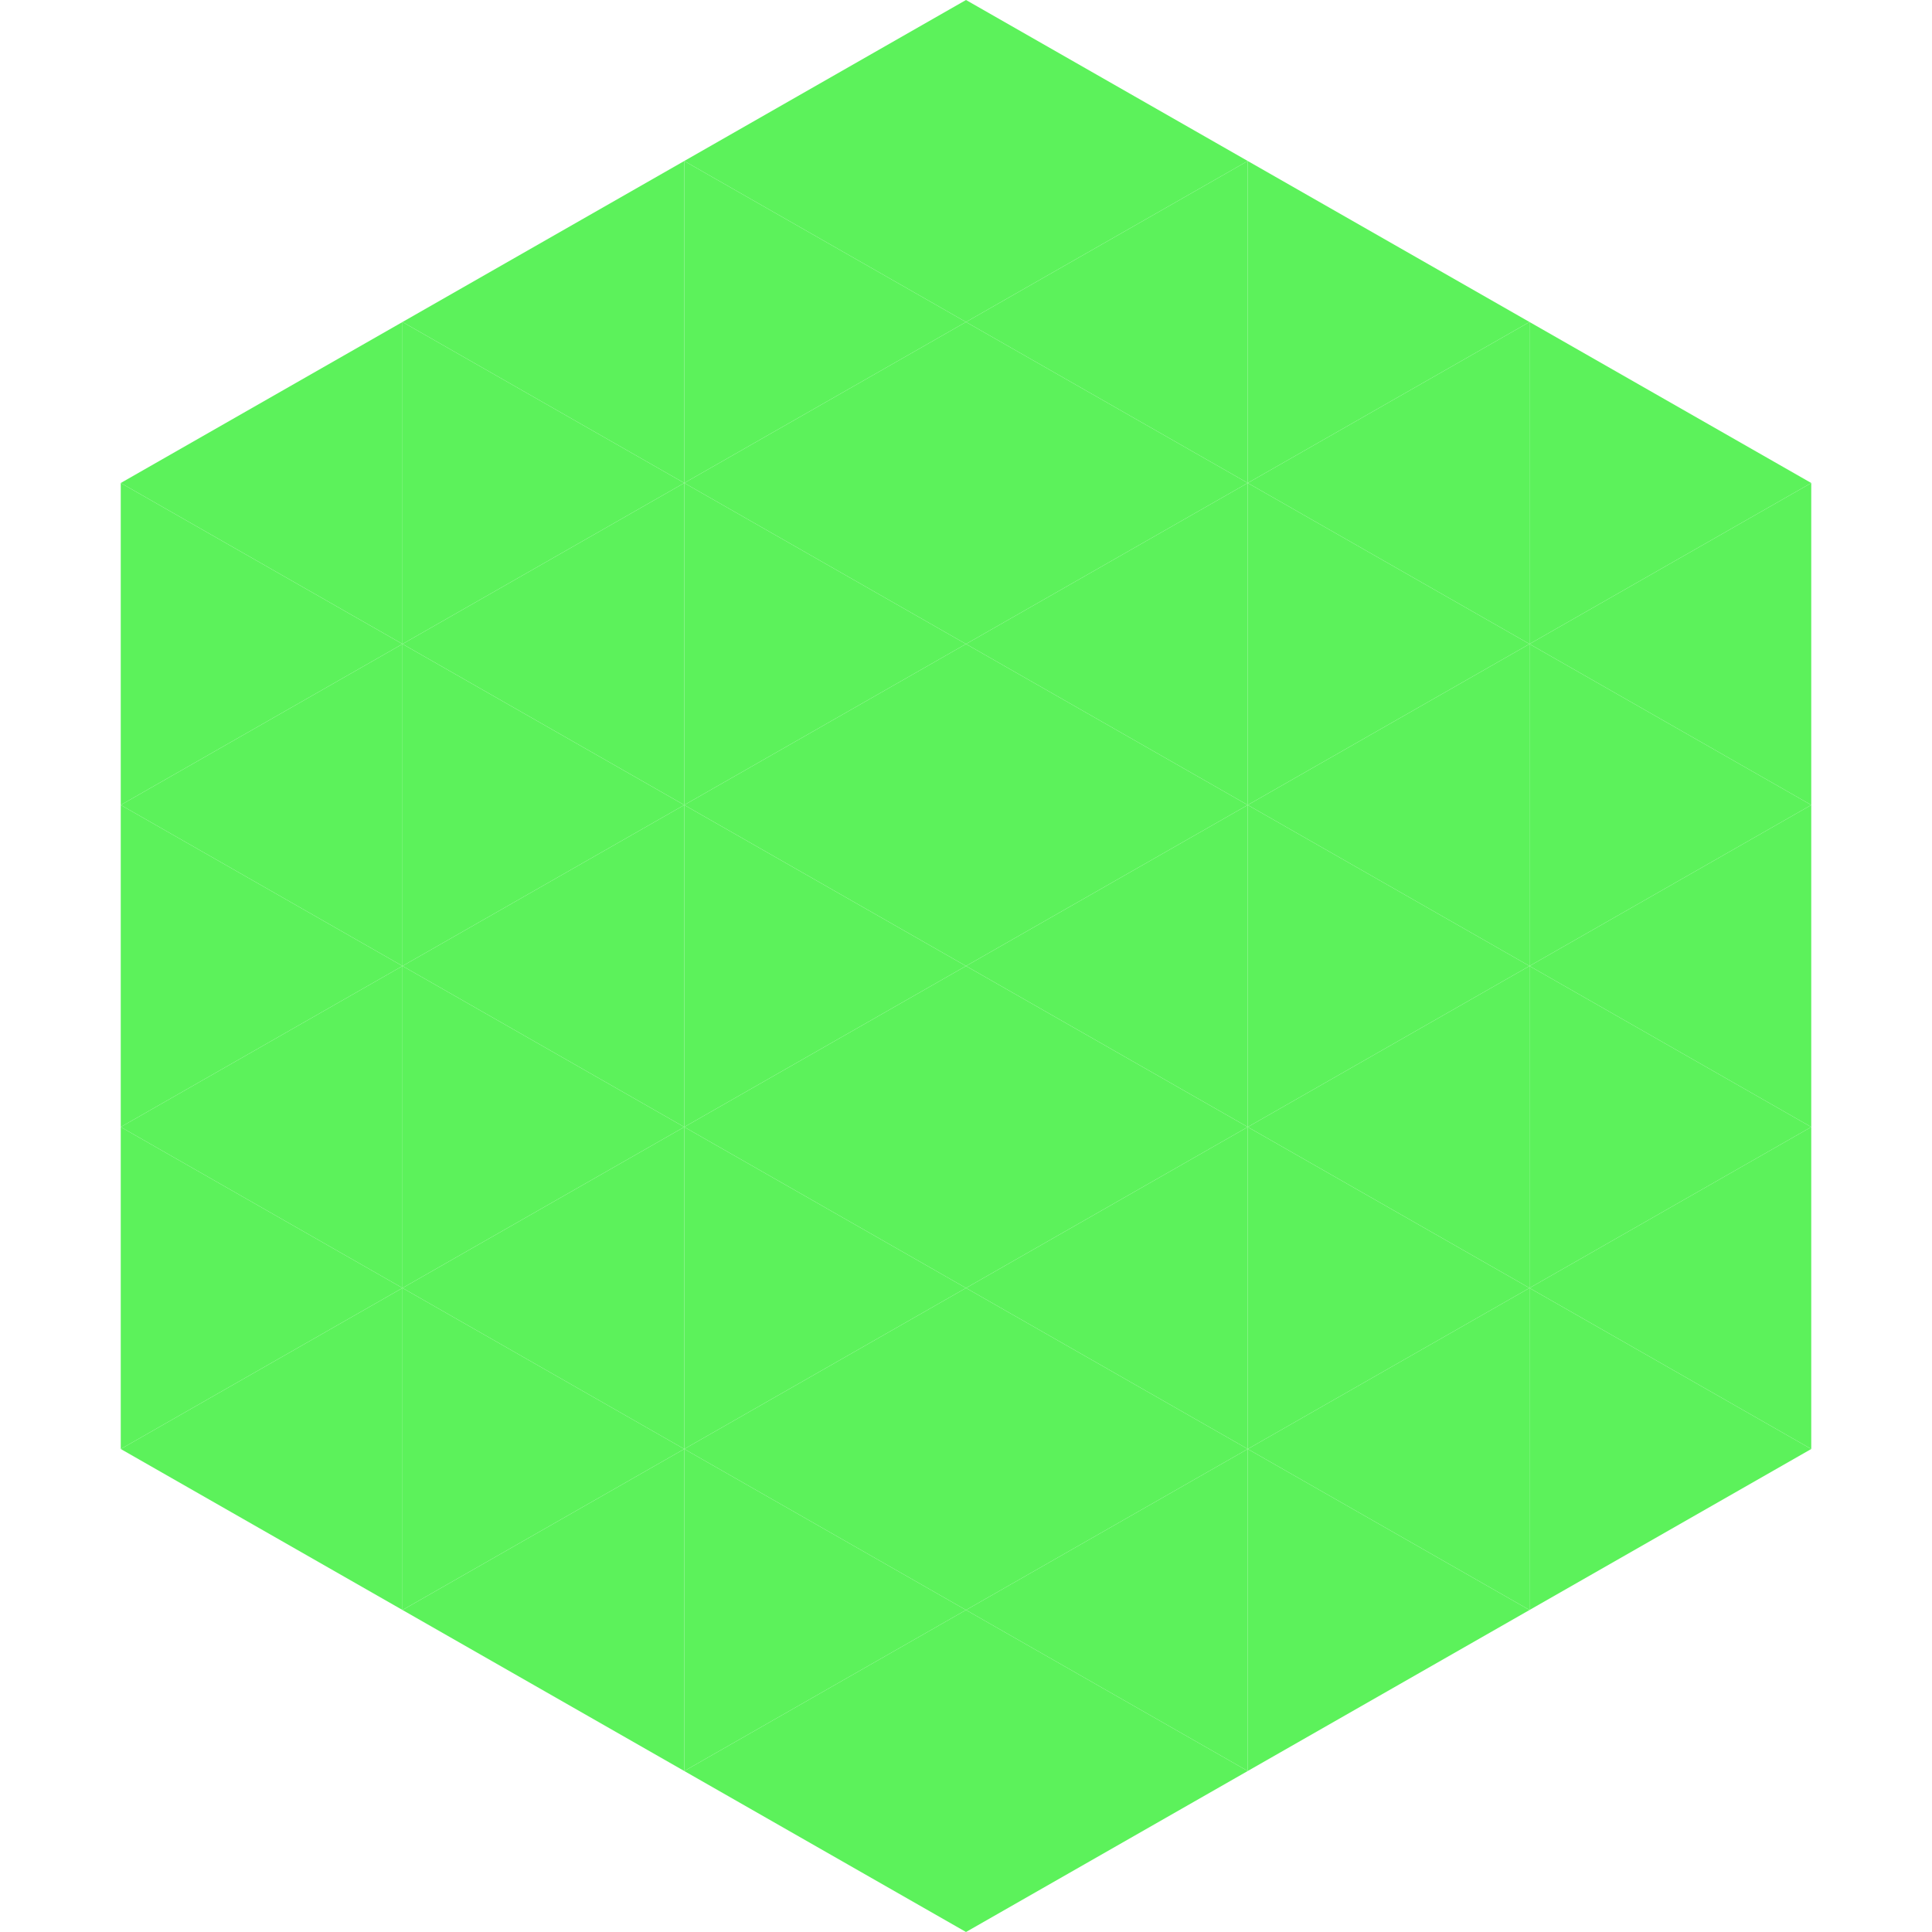
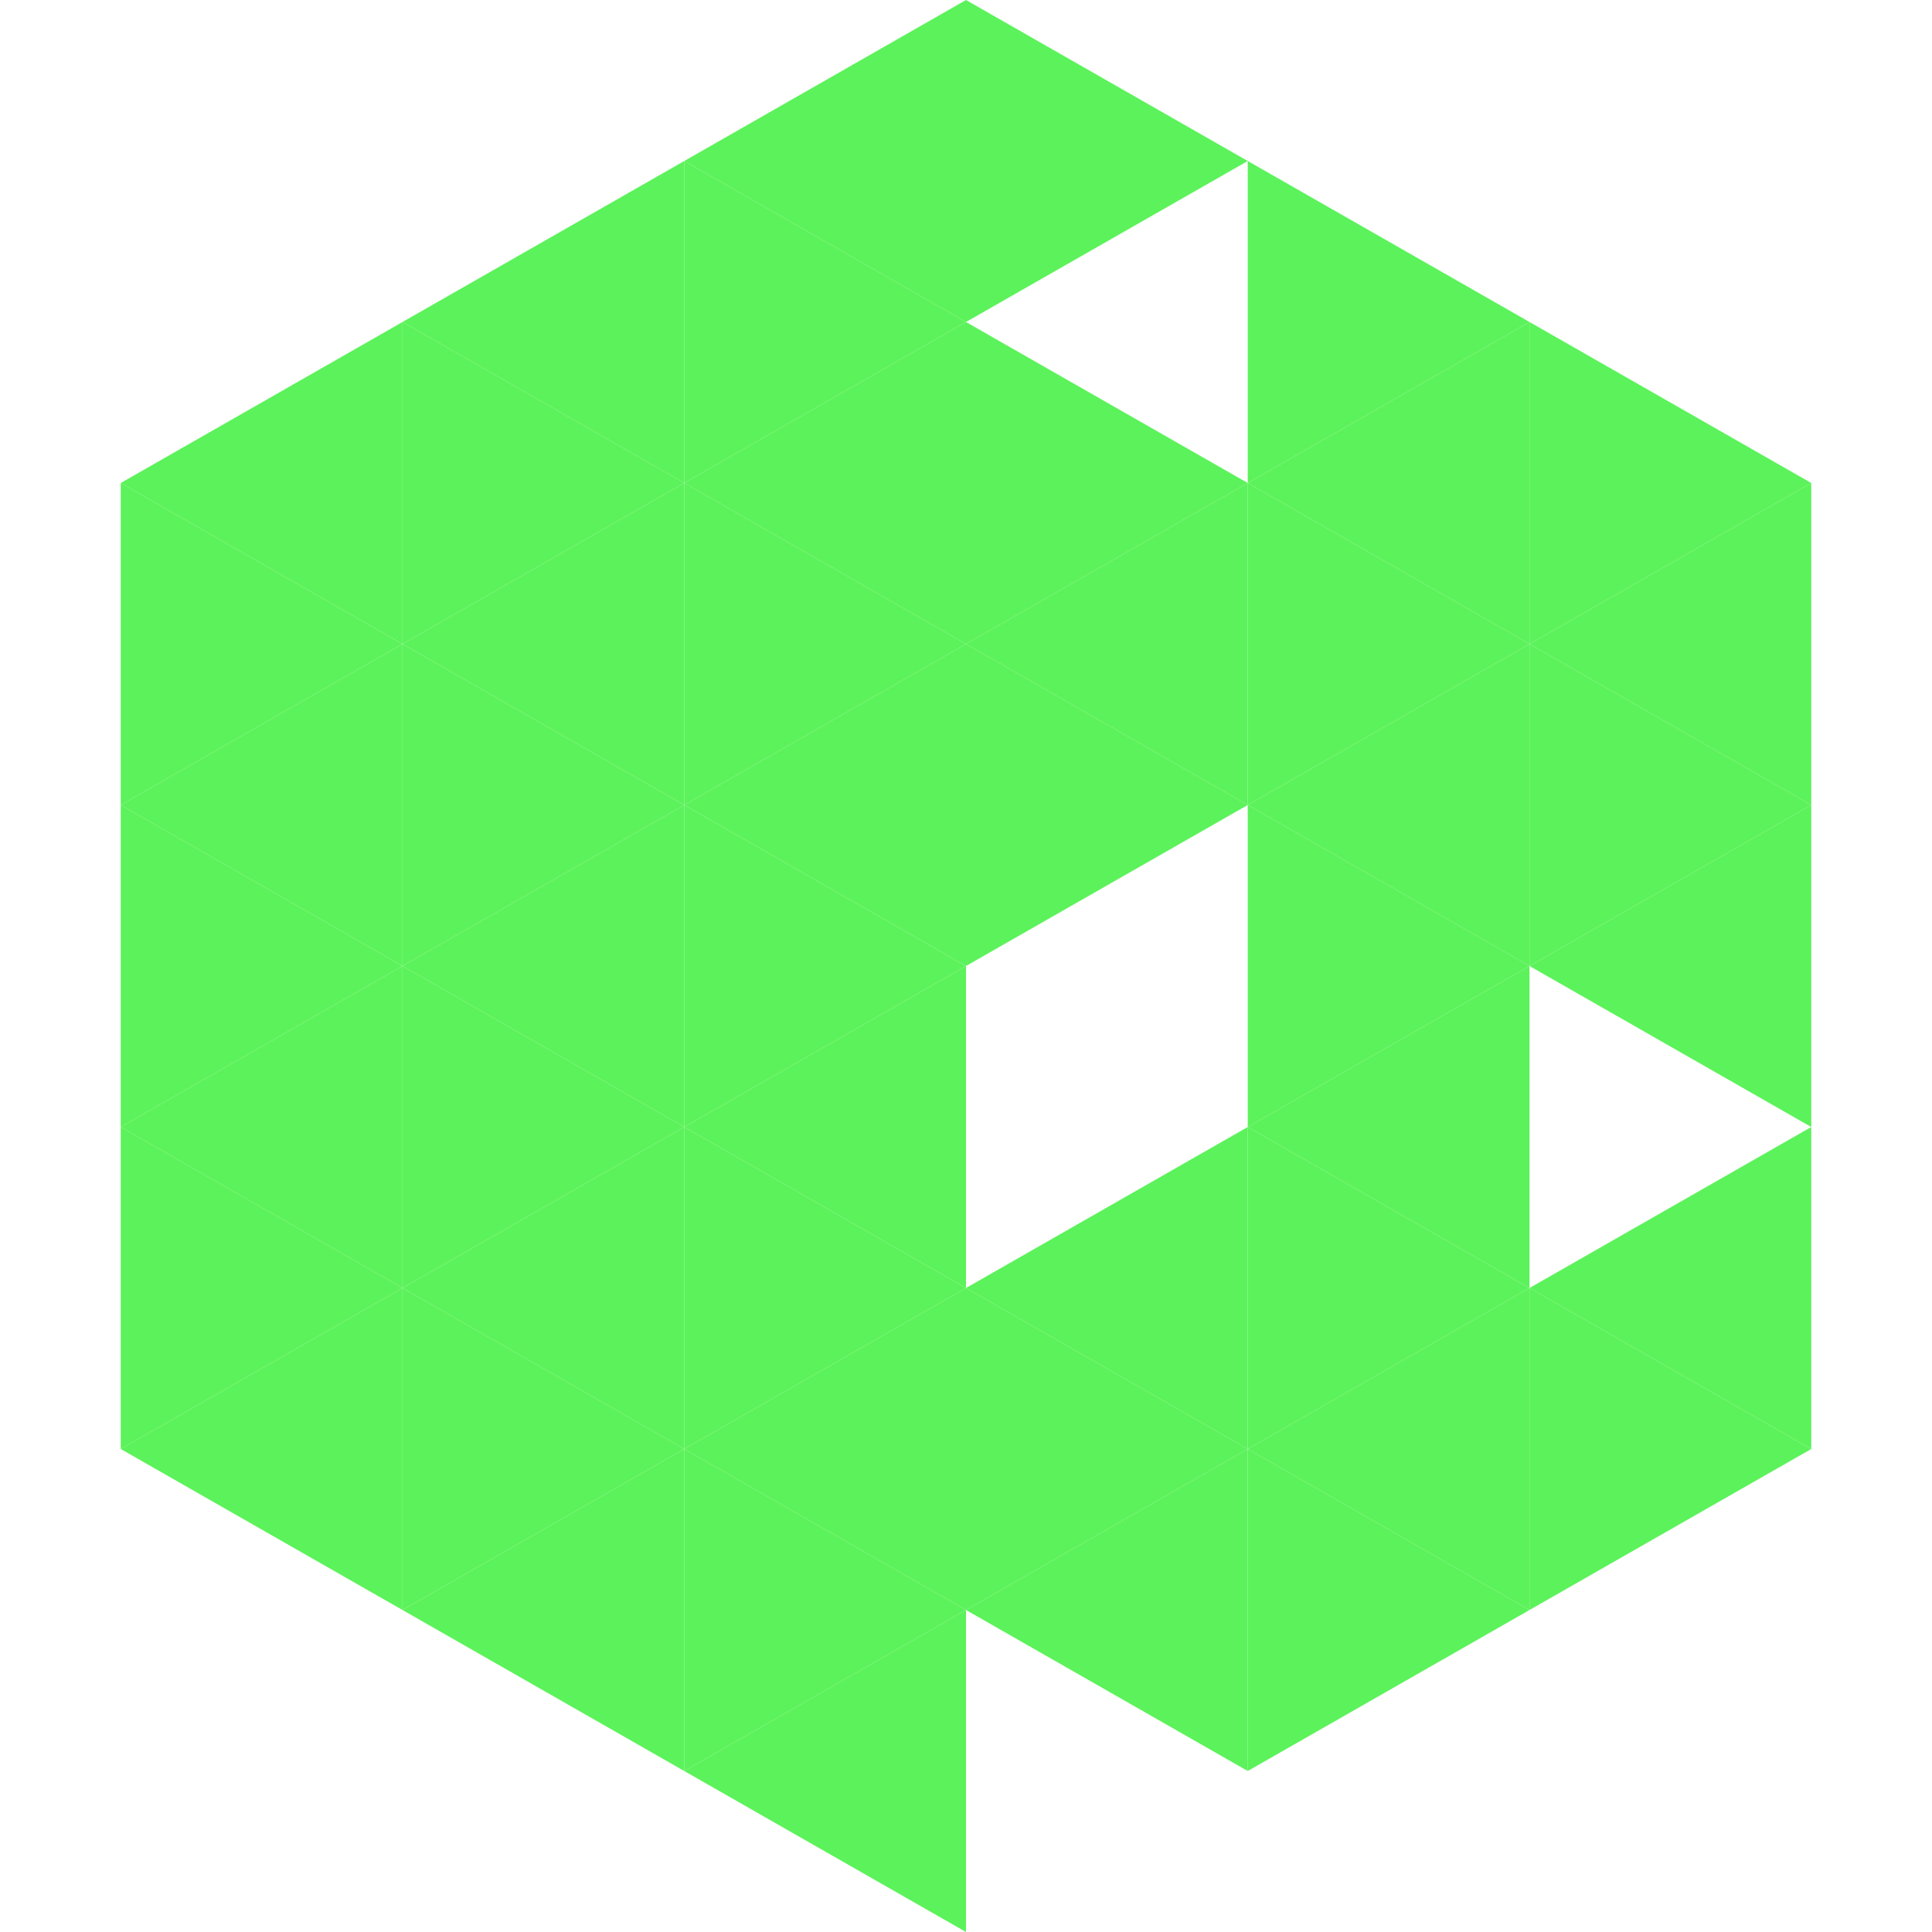
<svg xmlns="http://www.w3.org/2000/svg" width="240" height="240">
  <polygon points="50,40 15,60 50,80" style="fill:rgb(92,242,91)" />
  <polygon points="190,40 225,60 190,80" style="fill:rgb(92,242,91)" />
  <polygon points="15,60 50,80 15,100" style="fill:rgb(92,242,91)" />
  <polygon points="225,60 190,80 225,100" style="fill:rgb(92,242,91)" />
  <polygon points="50,80 15,100 50,120" style="fill:rgb(92,242,91)" />
  <polygon points="190,80 225,100 190,120" style="fill:rgb(92,242,91)" />
  <polygon points="15,100 50,120 15,140" style="fill:rgb(92,242,91)" />
  <polygon points="225,100 190,120 225,140" style="fill:rgb(92,242,91)" />
  <polygon points="50,120 15,140 50,160" style="fill:rgb(92,242,91)" />
-   <polygon points="190,120 225,140 190,160" style="fill:rgb(92,242,91)" />
  <polygon points="15,140 50,160 15,180" style="fill:rgb(92,242,91)" />
  <polygon points="225,140 190,160 225,180" style="fill:rgb(92,242,91)" />
  <polygon points="50,160 15,180 50,200" style="fill:rgb(92,242,91)" />
  <polygon points="190,160 225,180 190,200" style="fill:rgb(92,242,91)" />
  <polygon points="15,180 50,200 15,220" style="fill:rgb(255,255,255); fill-opacity:0" />
  <polygon points="225,180 190,200 225,220" style="fill:rgb(255,255,255); fill-opacity:0" />
  <polygon points="50,0 85,20 50,40" style="fill:rgb(255,255,255); fill-opacity:0" />
  <polygon points="190,0 155,20 190,40" style="fill:rgb(255,255,255); fill-opacity:0" />
  <polygon points="85,20 50,40 85,60" style="fill:rgb(92,242,91)" />
  <polygon points="155,20 190,40 155,60" style="fill:rgb(92,242,91)" />
  <polygon points="50,40 85,60 50,80" style="fill:rgb(92,242,91)" />
  <polygon points="190,40 155,60 190,80" style="fill:rgb(92,242,91)" />
  <polygon points="85,60 50,80 85,100" style="fill:rgb(92,242,91)" />
  <polygon points="155,60 190,80 155,100" style="fill:rgb(92,242,91)" />
  <polygon points="50,80 85,100 50,120" style="fill:rgb(92,242,91)" />
  <polygon points="190,80 155,100 190,120" style="fill:rgb(92,242,91)" />
  <polygon points="85,100 50,120 85,140" style="fill:rgb(92,242,91)" />
  <polygon points="155,100 190,120 155,140" style="fill:rgb(92,242,91)" />
  <polygon points="50,120 85,140 50,160" style="fill:rgb(92,242,91)" />
  <polygon points="190,120 155,140 190,160" style="fill:rgb(92,242,91)" />
  <polygon points="85,140 50,160 85,180" style="fill:rgb(92,242,91)" />
  <polygon points="155,140 190,160 155,180" style="fill:rgb(92,242,91)" />
  <polygon points="50,160 85,180 50,200" style="fill:rgb(92,242,91)" />
  <polygon points="190,160 155,180 190,200" style="fill:rgb(92,242,91)" />
  <polygon points="85,180 50,200 85,220" style="fill:rgb(92,242,91)" />
  <polygon points="155,180 190,200 155,220" style="fill:rgb(92,242,91)" />
  <polygon points="120,0 85,20 120,40" style="fill:rgb(92,242,91)" />
  <polygon points="120,0 155,20 120,40" style="fill:rgb(92,242,91)" />
  <polygon points="85,20 120,40 85,60" style="fill:rgb(92,242,91)" />
-   <polygon points="155,20 120,40 155,60" style="fill:rgb(92,242,91)" />
  <polygon points="120,40 85,60 120,80" style="fill:rgb(92,242,91)" />
  <polygon points="120,40 155,60 120,80" style="fill:rgb(92,242,91)" />
  <polygon points="85,60 120,80 85,100" style="fill:rgb(92,242,91)" />
  <polygon points="155,60 120,80 155,100" style="fill:rgb(92,242,91)" />
  <polygon points="120,80 85,100 120,120" style="fill:rgb(92,242,91)" />
  <polygon points="120,80 155,100 120,120" style="fill:rgb(92,242,91)" />
  <polygon points="85,100 120,120 85,140" style="fill:rgb(92,242,91)" />
-   <polygon points="155,100 120,120 155,140" style="fill:rgb(92,242,91)" />
  <polygon points="120,120 85,140 120,160" style="fill:rgb(92,242,91)" />
-   <polygon points="120,120 155,140 120,160" style="fill:rgb(92,242,91)" />
  <polygon points="85,140 120,160 85,180" style="fill:rgb(92,242,91)" />
  <polygon points="155,140 120,160 155,180" style="fill:rgb(92,242,91)" />
  <polygon points="120,160 85,180 120,200" style="fill:rgb(92,242,91)" />
  <polygon points="120,160 155,180 120,200" style="fill:rgb(92,242,91)" />
  <polygon points="85,180 120,200 85,220" style="fill:rgb(92,242,91)" />
  <polygon points="155,180 120,200 155,220" style="fill:rgb(92,242,91)" />
  <polygon points="120,200 85,220 120,240" style="fill:rgb(92,242,91)" />
-   <polygon points="120,200 155,220 120,240" style="fill:rgb(92,242,91)" />
  <polygon points="85,220 120,240 85,260" style="fill:rgb(255,255,255); fill-opacity:0" />
  <polygon points="155,220 120,240 155,260" style="fill:rgb(255,255,255); fill-opacity:0" />
</svg>